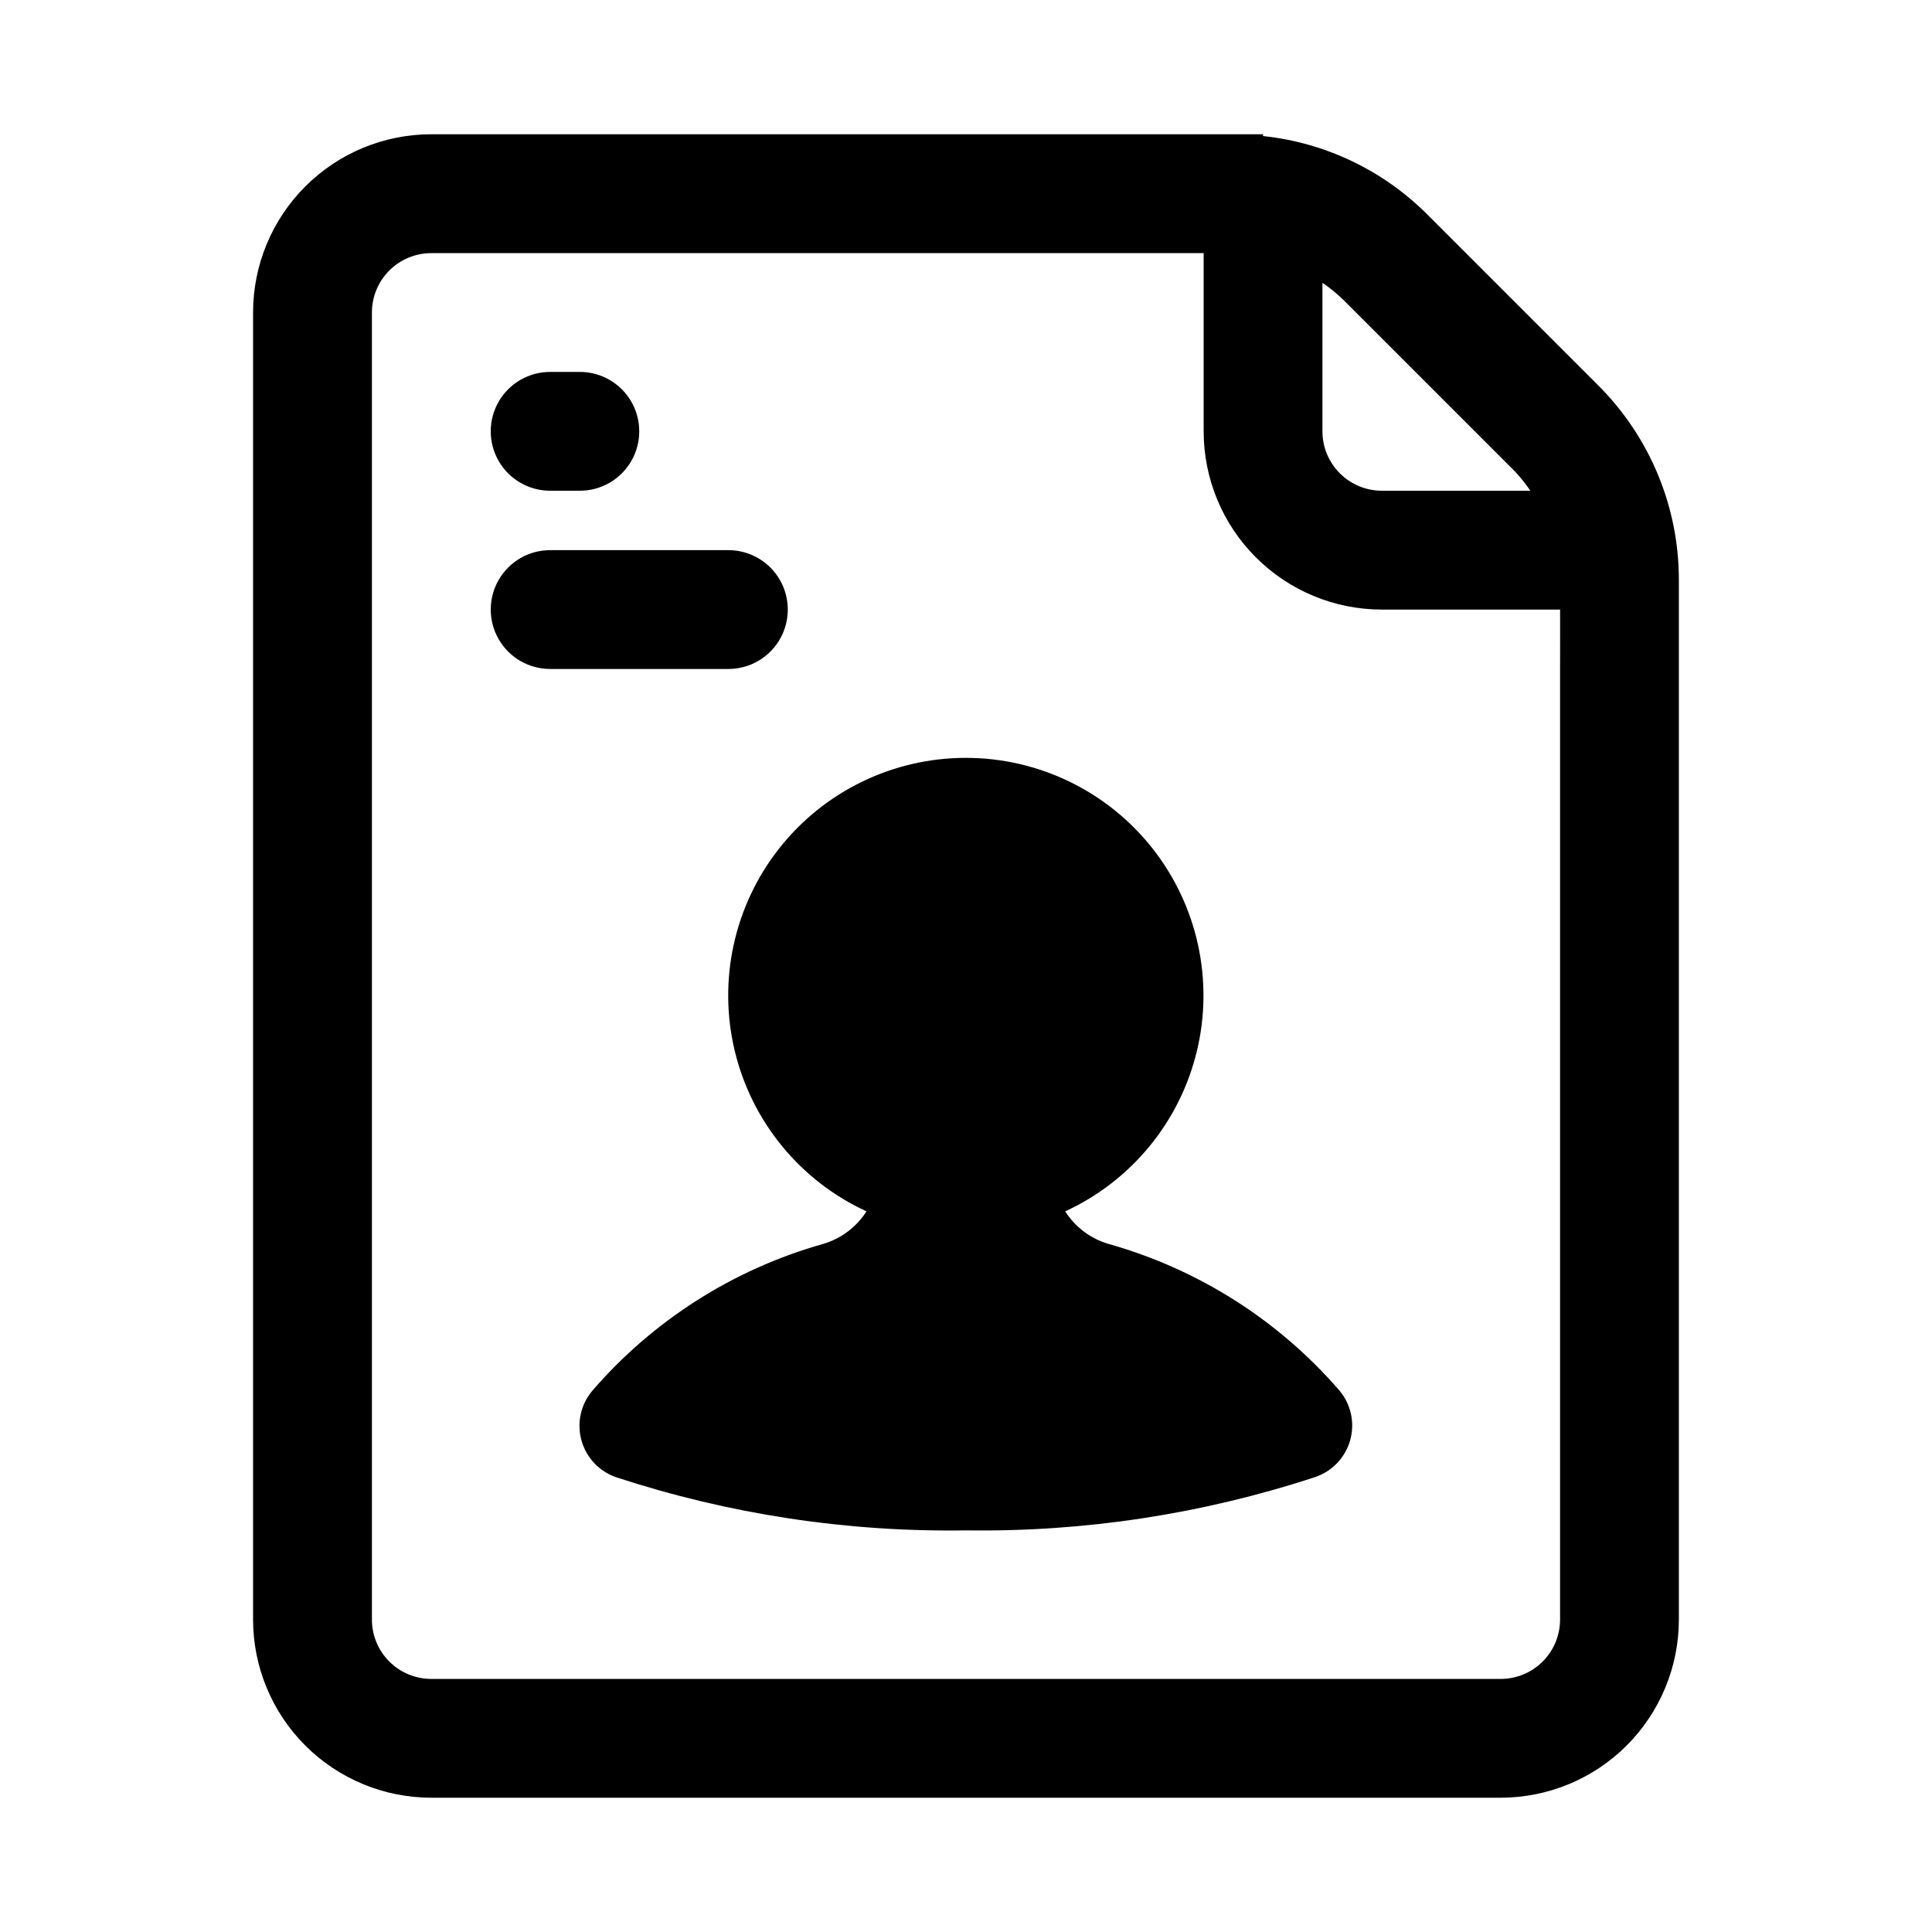
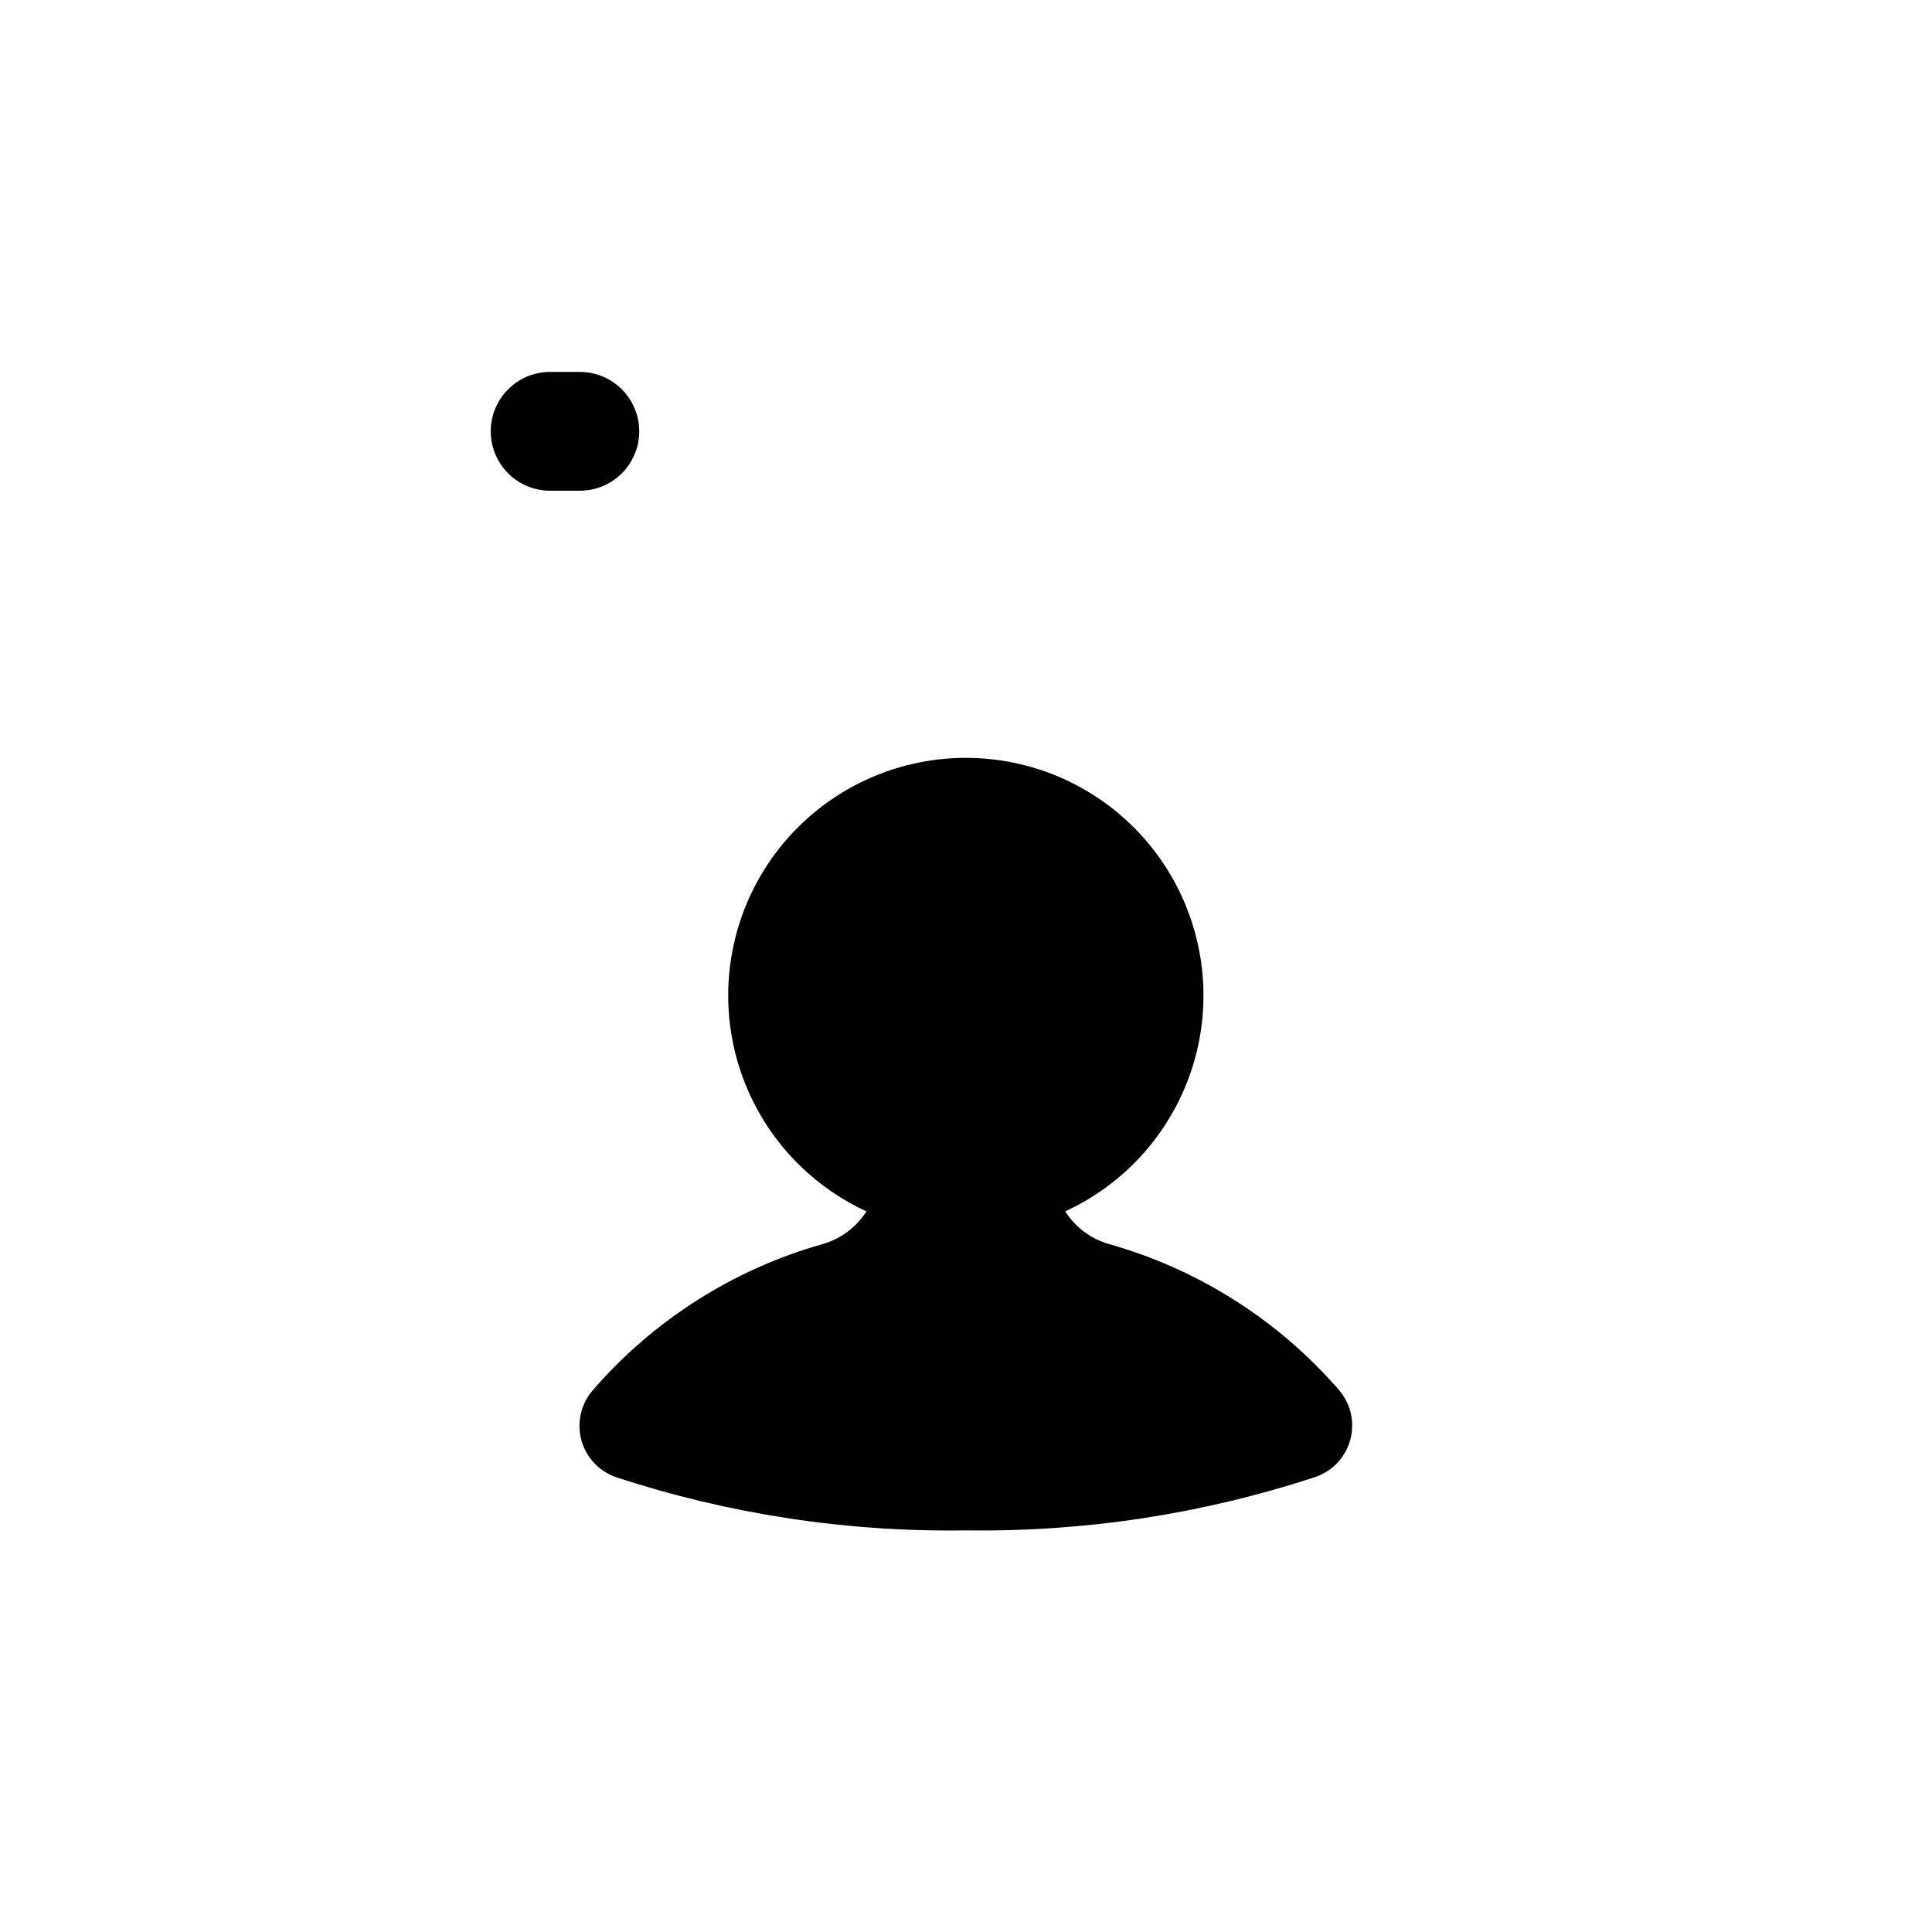
<svg xmlns="http://www.w3.org/2000/svg" fill="#000000" width="800px" height="800px" version="1.1" viewBox="144 144 512 512">
  <g>
-     <path d="m567.59 246.18-45.266-45.266c-11.707-11.758-27.105-19.125-43.609-20.859v-0.473h-220.42c-12.527 0-24.539 4.977-33.398 13.832-8.855 8.859-13.832 20.875-13.832 33.398v346.37c0 12.527 4.977 24.539 13.832 33.398 8.859 8.855 20.871 13.832 33.398 13.832h283.39c12.527 0 24.539-4.977 33.398-13.832 8.855-8.859 13.832-20.871 13.832-33.398v-275.52c0.008-19.316-7.668-37.836-21.332-51.484zm-73.133-27.238c1.992 1.359 3.863 2.887 5.59 4.566l45.344 45.344c1.527 1.617 2.922 3.356 4.172 5.195h-39.359c-4.176 0-8.18-1.66-11.133-4.613s-4.613-6.957-4.613-11.133zm62.977 110.21v244.04c0 4.176-1.656 8.18-4.609 11.133s-6.957 4.609-11.133 4.609h-283.39c-4.176 0-8.18-1.656-11.133-4.609s-4.609-6.957-4.609-11.133v-346.37c0-4.176 1.656-8.18 4.609-11.133 2.953-2.949 6.957-4.609 11.133-4.609h204.68v47.23c0 12.527 4.973 24.543 13.832 33.398 8.859 8.859 20.871 13.836 33.398 13.836h47.23z" />
    <path d="m437.86 473.68c-4.785-1.375-8.902-4.457-11.57-8.66 17.523-8.066 30.387-23.723 34.898-42.48 4.508-18.758 0.172-38.551-11.77-53.703-11.941-15.152-30.168-23.996-49.461-23.996-19.297 0-37.523 8.844-49.465 23.996-11.941 15.152-16.277 34.945-11.766 53.703 4.508 18.758 17.371 34.414 34.898 42.48-2.676 4.199-6.793 7.277-11.574 8.66-23.73 6.703-44.969 20.227-61.086 38.891-3.062 3.625-4.141 8.531-2.883 13.109 1.258 4.578 4.691 8.242 9.18 9.797 29.914 9.816 61.254 14.578 92.734 14.09 31.457 0.453 62.77-4.336 92.652-14.168 4.488-1.555 7.922-5.219 9.18-9.797 1.262-4.578 0.18-9.484-2.883-13.113-16.125-18.633-37.367-32.125-61.086-38.809z" />
-     <path d="m352.77 305.54c0-4.176-1.656-8.18-4.609-11.133s-6.957-4.613-11.133-4.613h-47.234c-5.625 0-10.82 3-13.633 7.875-2.812 4.871-2.812 10.871 0 15.742s8.008 7.871 13.633 7.871h47.234c4.176 0 8.18-1.656 11.133-4.609s4.609-6.957 4.609-11.133z" />
    <path d="m289.79 274.05h7.875c5.621 0 10.82-3 13.633-7.871 2.812-4.871 2.812-10.875 0-15.746-2.812-4.871-8.012-7.871-13.633-7.871h-7.875c-5.625 0-10.82 3-13.633 7.871-2.812 4.871-2.812 10.875 0 15.746 2.812 4.871 8.008 7.871 13.633 7.871z" />
  </g>
</svg>